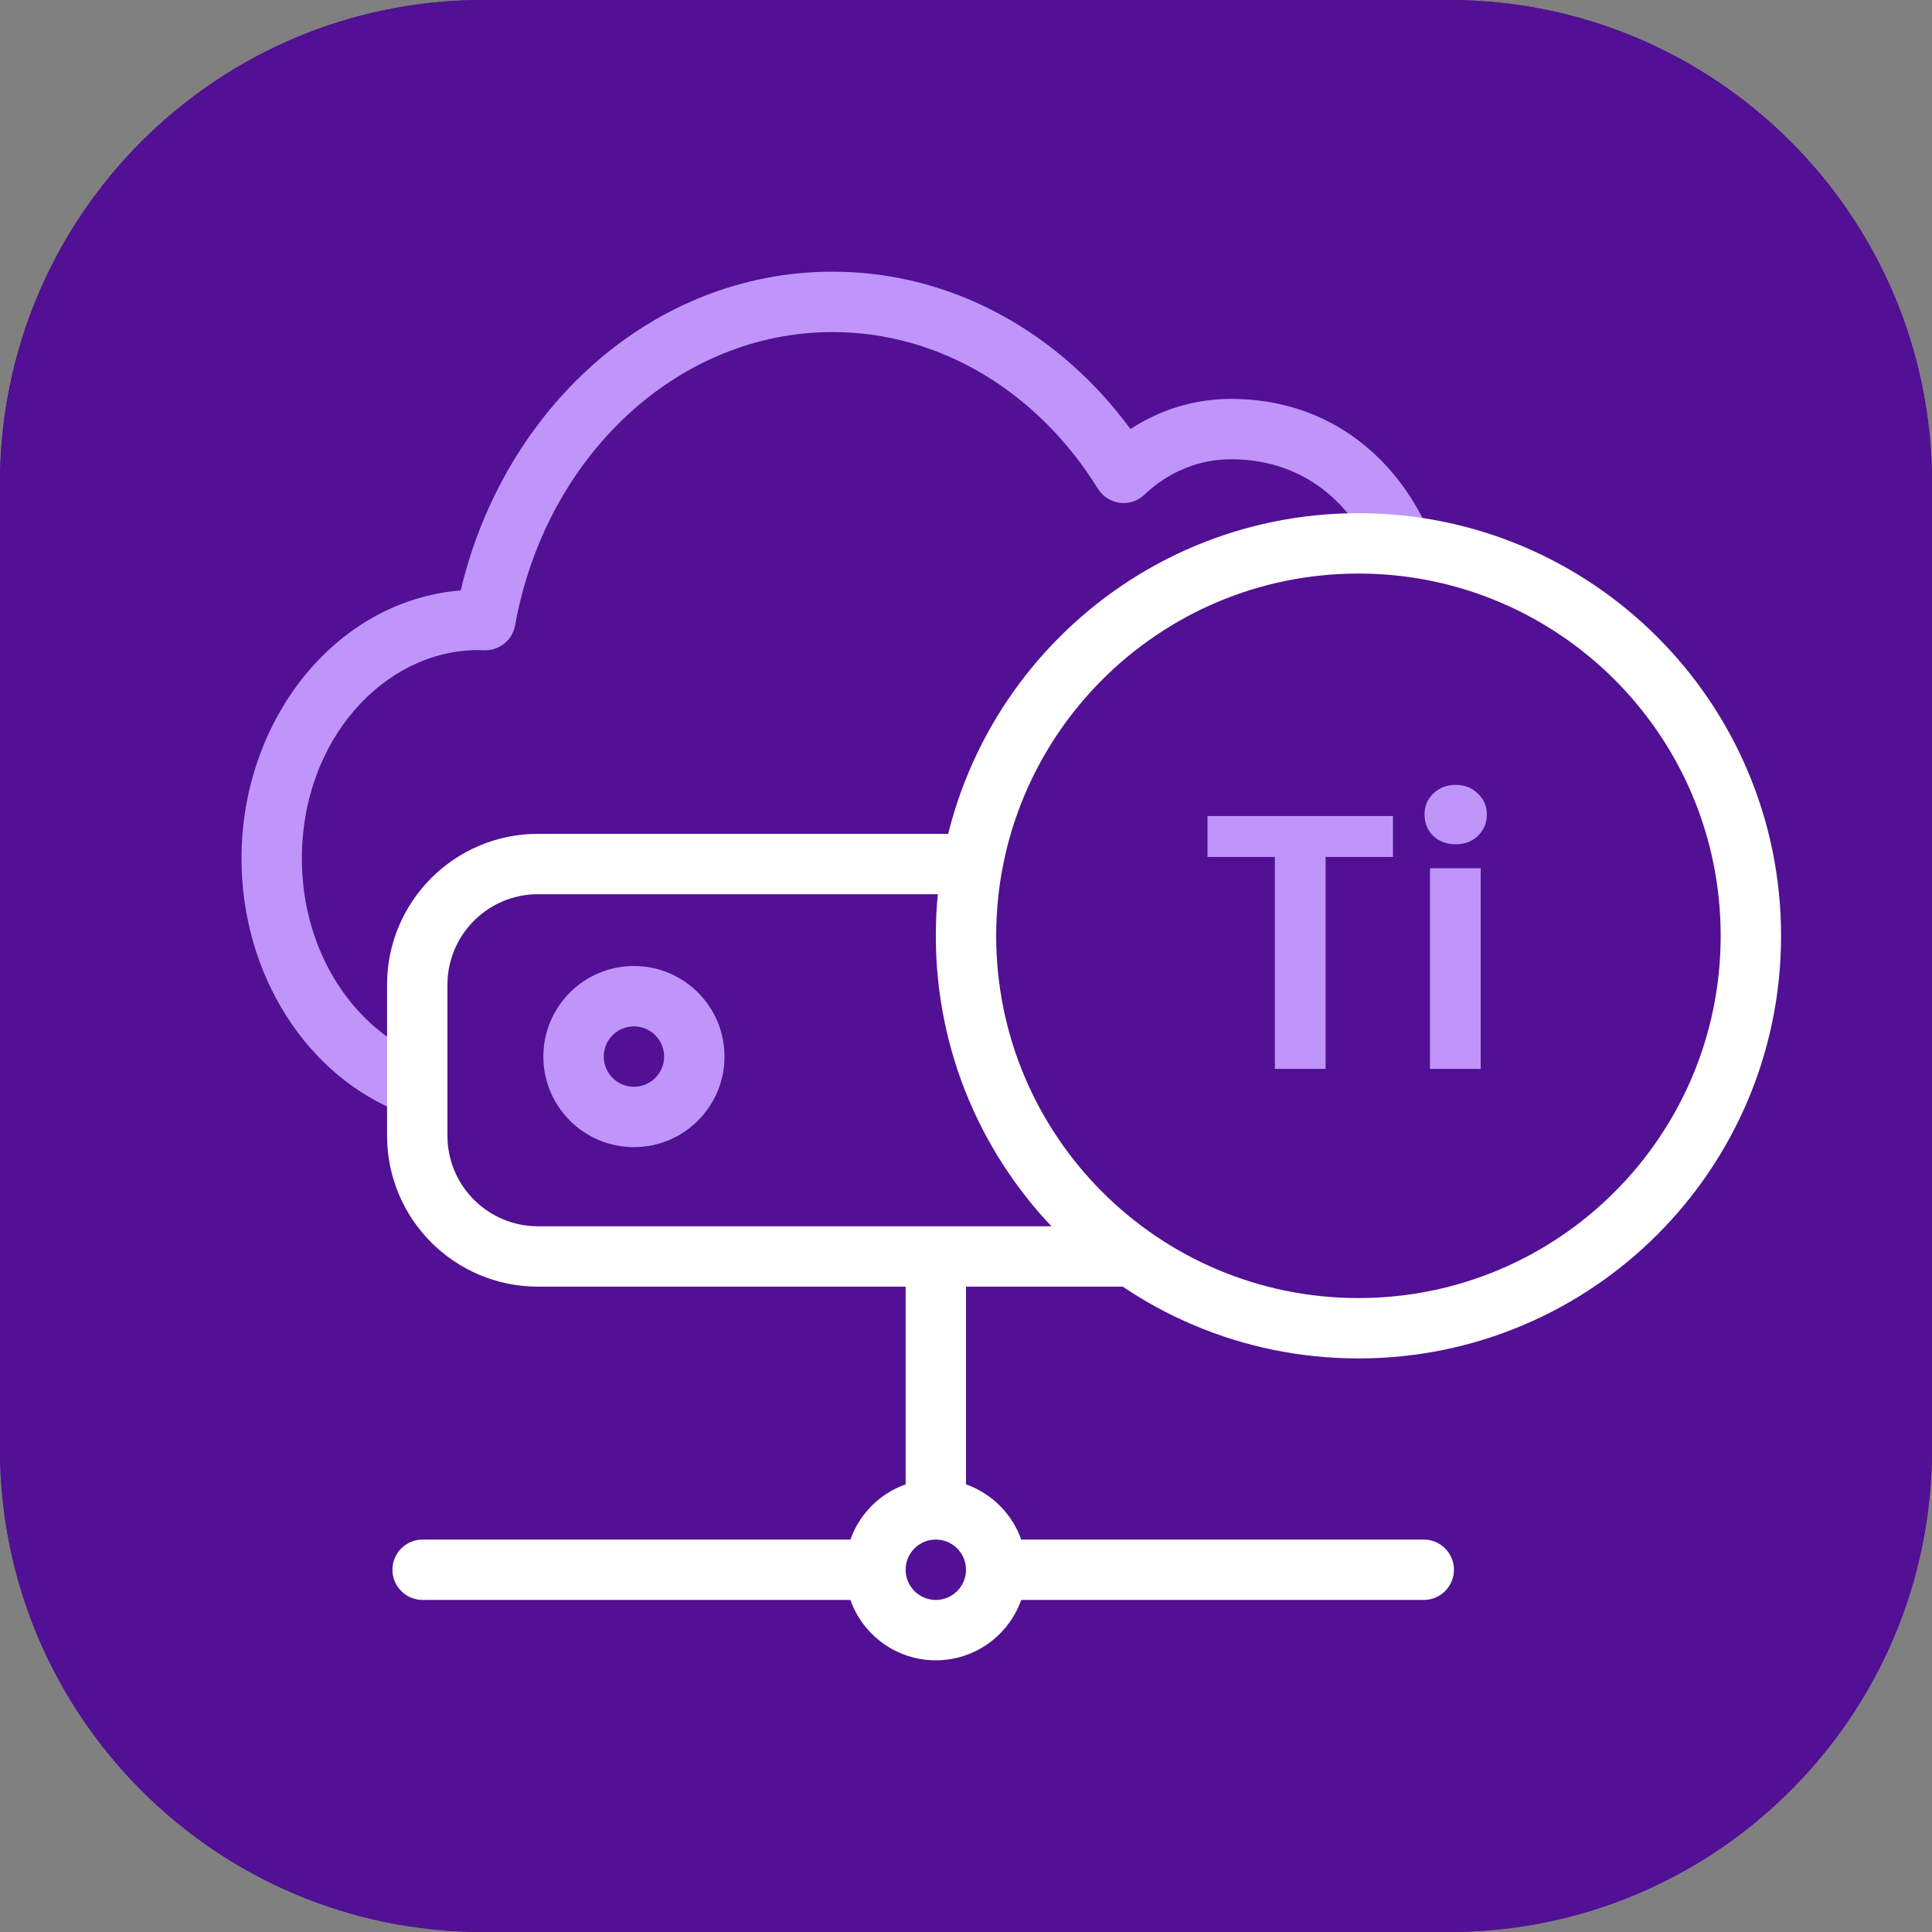
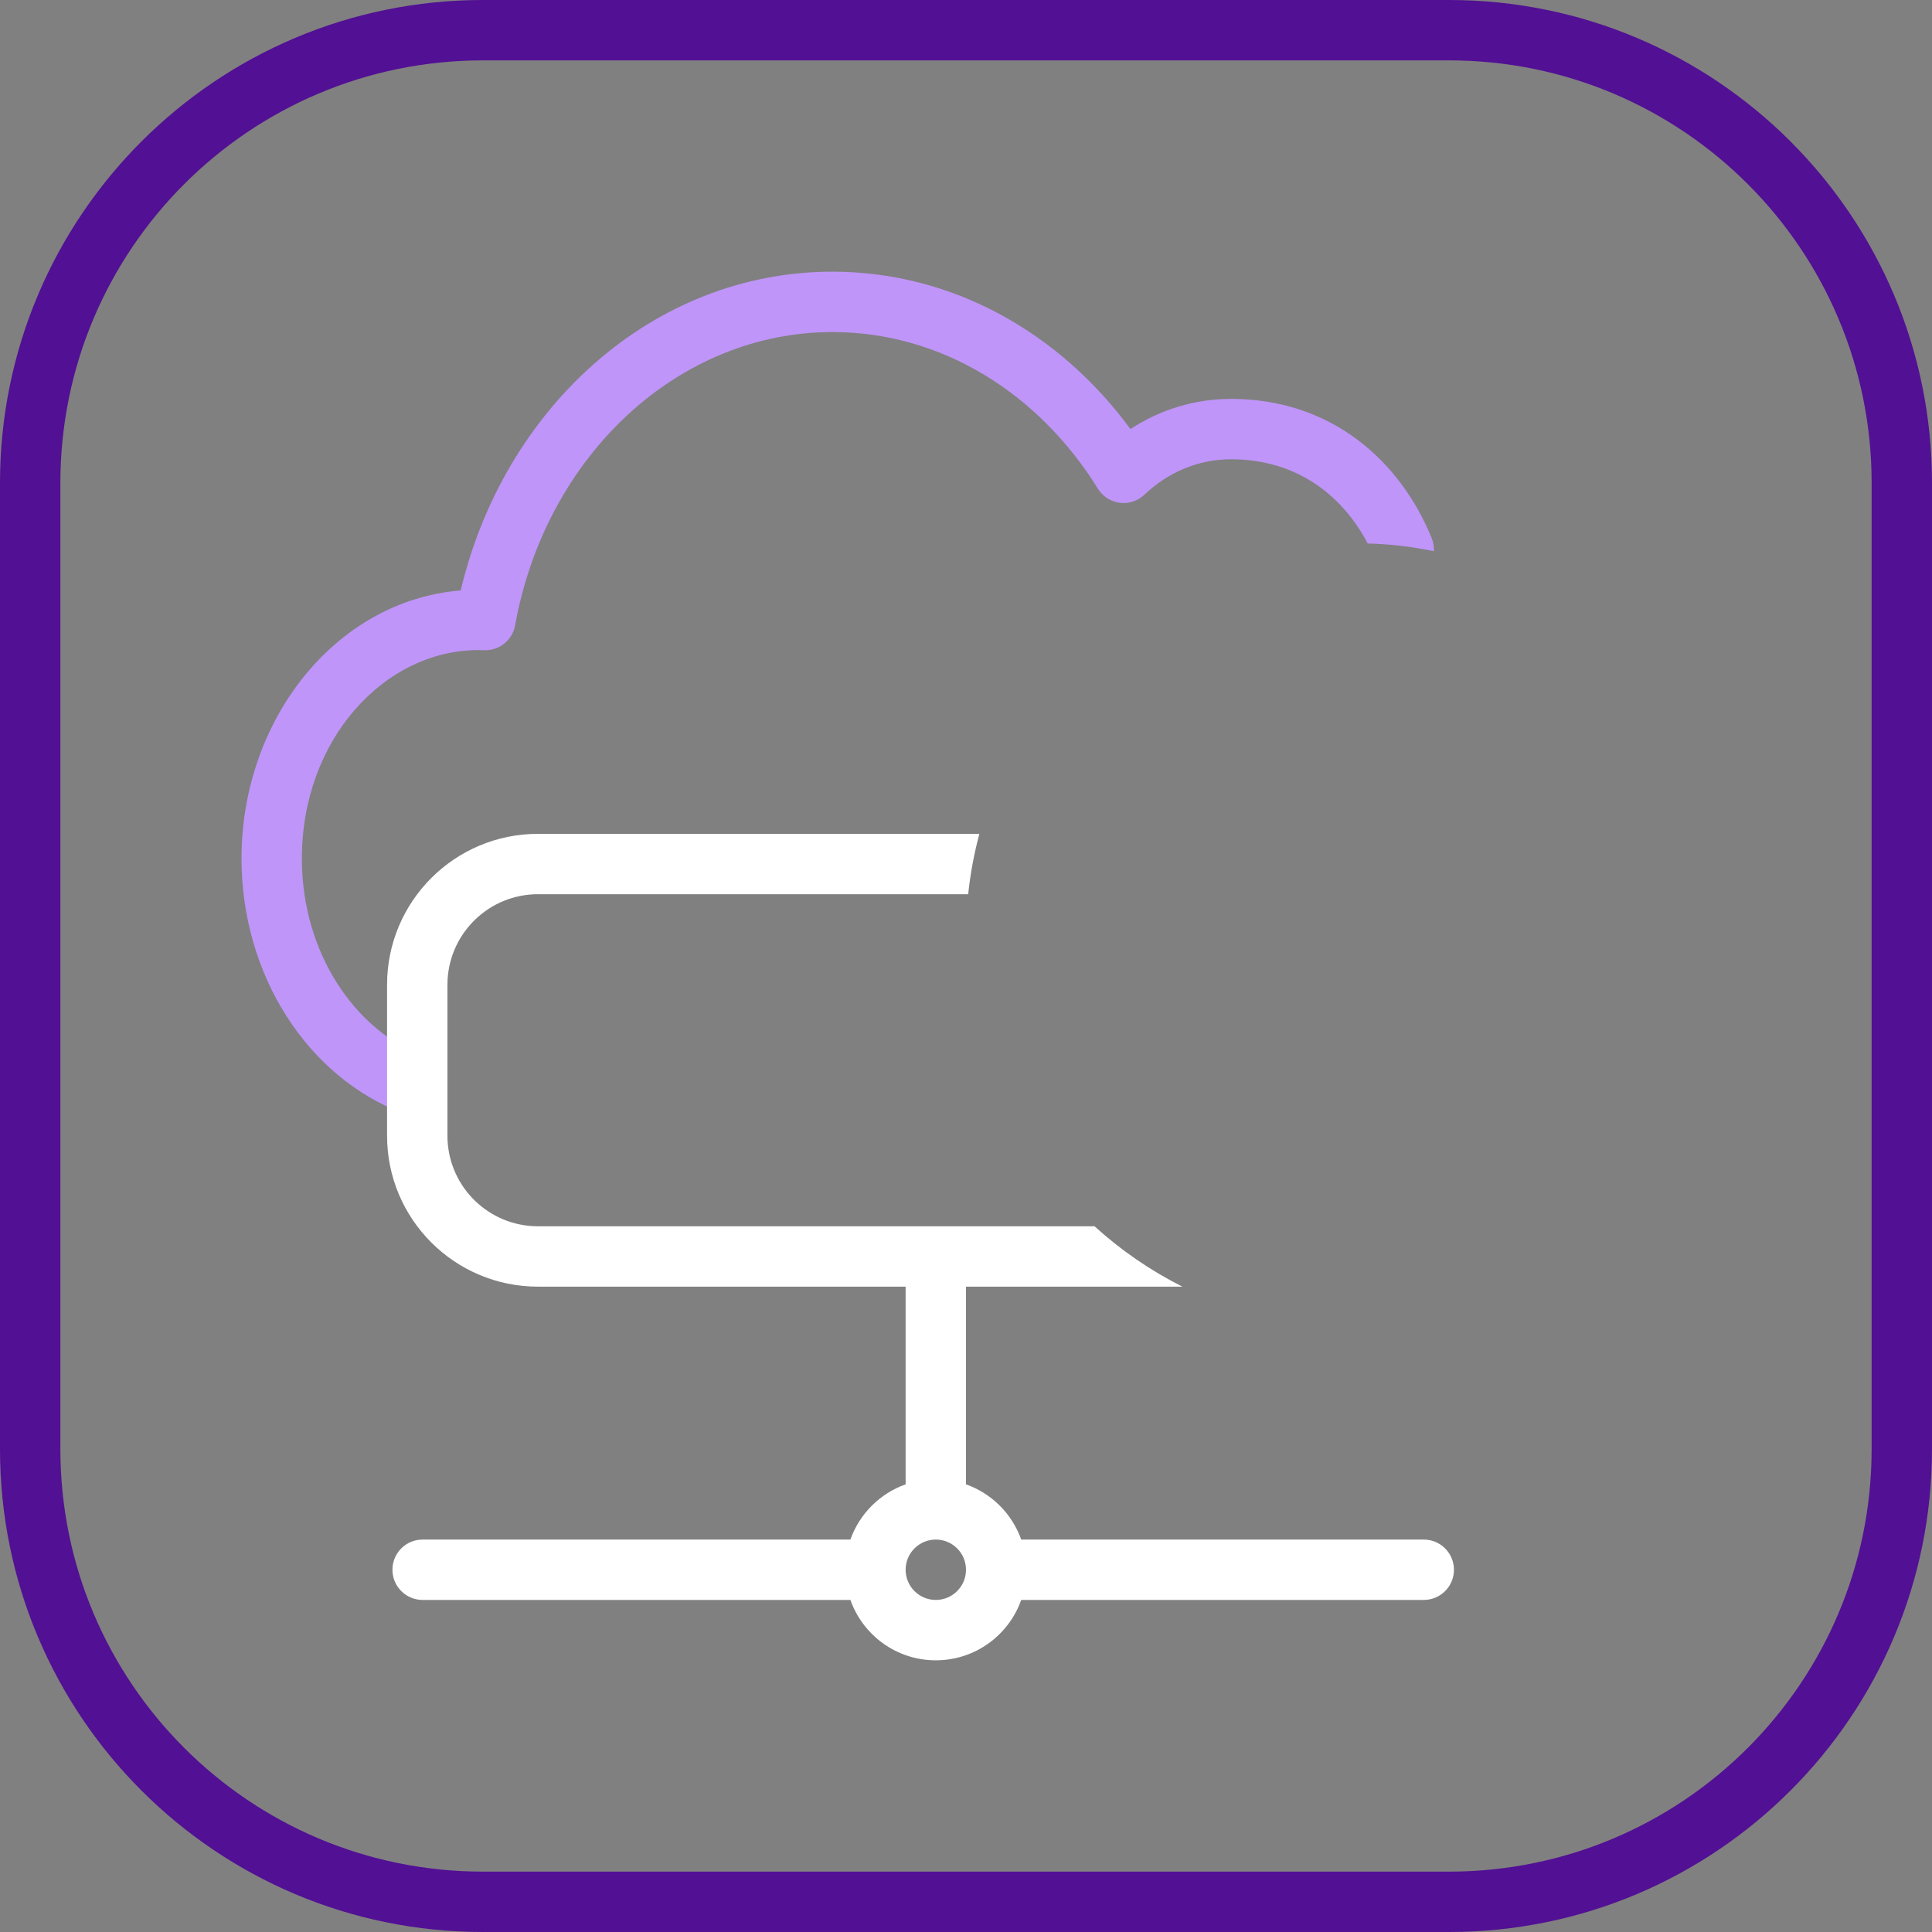
<svg xmlns="http://www.w3.org/2000/svg" fill="none" height="64" viewBox="0 0 64 64" width="64">
  <rect x="0" y="0" width="64" height="64" fill="#808080" stroke="none" />
-   <path d="M0 16C0 7.163 7.163 0 16 0H48C56.837 0 64 7.163 64 16V48C64 56.837 56.837 64 48 64H16C7.163 64 0 56.837 0 48V16Z" fill="#521094" />
  <path clip-rule="evenodd" d="M48 2H16C8.268 2 2 8.268 2 16V48C2 55.732 8.268 62 16 62H48C55.732 62 62 55.732 62 48V16C62 8.268 55.732 2 48 2ZM16 0C7.163 0 0 7.163 0 16V48C0 56.837 7.163 64 16 64H48C56.837 64 64 56.837 64 48V16C64 7.163 56.837 0 48 0H16Z" fill="#521094" fill-rule="evenodd" />
-   <path clip-rule="evenodd" d="M24 35C24 33.343 22.657 32 21 32C19.343 32 18 33.343 18 35C18 36.657 19.343 38 21 38C22.657 38 24 36.657 24 35ZM20 35C20 34.448 20.448 34 21 34C21.552 34 22 34.448 22 35C22 35.552 21.552 36 21 36C20.448 36 20 35.552 20 35Z" fill="#BF95F9" fill-rule="evenodd" />
  <path d="M17.063 20.717C18.079 15.088 22.471 11 27.578 11C31.179 11 34.407 13.019 36.37 16.19C36.529 16.446 36.794 16.617 37.093 16.656C37.392 16.694 37.692 16.596 37.91 16.388C38.685 15.649 39.689 15.214 40.778 15.214C42.913 15.214 44.442 16.361 45.307 18.004C46.056 18.023 46.789 18.11 47.498 18.26C47.507 18.115 47.484 17.965 47.425 17.821C46.387 15.282 44.122 13.214 40.778 13.214C39.552 13.214 38.412 13.582 37.447 14.213C35.13 11.056 31.588 9 27.578 9C21.593 9 16.681 13.553 15.262 19.559C11.091 19.899 8 23.87 8 28.437C8 32.299 10.184 35.687 13.367 36.886C13.884 37.081 14.461 36.819 14.656 36.302C14.85 35.786 14.589 35.209 14.072 35.014C11.776 34.15 10 31.589 10 28.437C10 24.489 12.741 21.541 15.835 21.535L16.059 21.54C16.55 21.549 16.976 21.201 17.063 20.717Z" fill="#BF95F9" />
  <path clip-rule="evenodd" d="M39.169 42.622H32V49.171C32.852 49.472 33.528 50.148 33.829 51H47.164C47.716 51 48.164 51.448 48.164 52C48.164 52.513 47.778 52.935 47.281 52.993L47.164 53H33.829C33.417 54.165 32.306 55 31 55C29.694 55 28.582 54.165 28.171 53L28.164 53H14C13.448 53 13 52.552 13 52C13 51.487 13.386 51.064 13.883 51.007L14 51H28.164L28.171 51C28.472 50.148 29.148 49.472 30 49.171V42.622H17.822C15.061 42.622 12.822 40.384 12.822 37.622V32.622C12.822 29.861 15.061 27.622 17.822 27.622H32.443C32.269 28.27 32.144 28.938 32.072 29.622H17.822C16.225 29.622 14.919 30.871 14.827 32.446L14.822 32.622V37.622C14.822 39.22 16.071 40.526 17.646 40.617L17.822 40.622H36.258C37.129 41.414 38.108 42.089 39.169 42.622ZM32 52C32 51.448 31.552 51 31 51C30.448 51 30 51.448 30 52C30 52.552 30.448 53 31 53C31.552 53 32 52.552 32 52Z" fill="white" fill-rule="evenodd" />
-   <path clip-rule="evenodd" d="M45 19C38.373 19 33 24.373 33 31C33 37.627 38.373 43 45 43C51.627 43 57 37.627 57 31C57 24.373 51.627 19 45 19ZM31 31C31 23.268 37.268 17 45 17C52.732 17 59 23.268 59 31C59 38.732 52.732 45 45 45C37.268 45 31 38.732 31 31Z" fill="white" fill-rule="evenodd" />
-   <path d="M46.144 27.032V28.388H43.912V35.408H42.232V28.388H40V27.032H46.144Z" fill="#BF95F9" />
-   <path d="M48.222 27.968C47.926 27.968 47.678 27.876 47.478 27.692C47.286 27.5 47.19 27.264 47.19 26.984C47.19 26.704 47.286 26.472 47.478 26.288C47.678 26.096 47.926 26 48.222 26C48.518 26 48.762 26.096 48.954 26.288C49.154 26.472 49.254 26.704 49.254 26.984C49.254 27.264 49.154 27.5 48.954 27.692C48.762 27.876 48.518 27.968 48.222 27.968ZM49.05 28.76V35.408H47.37V28.76H49.05Z" fill="#BF95F9" />
</svg>